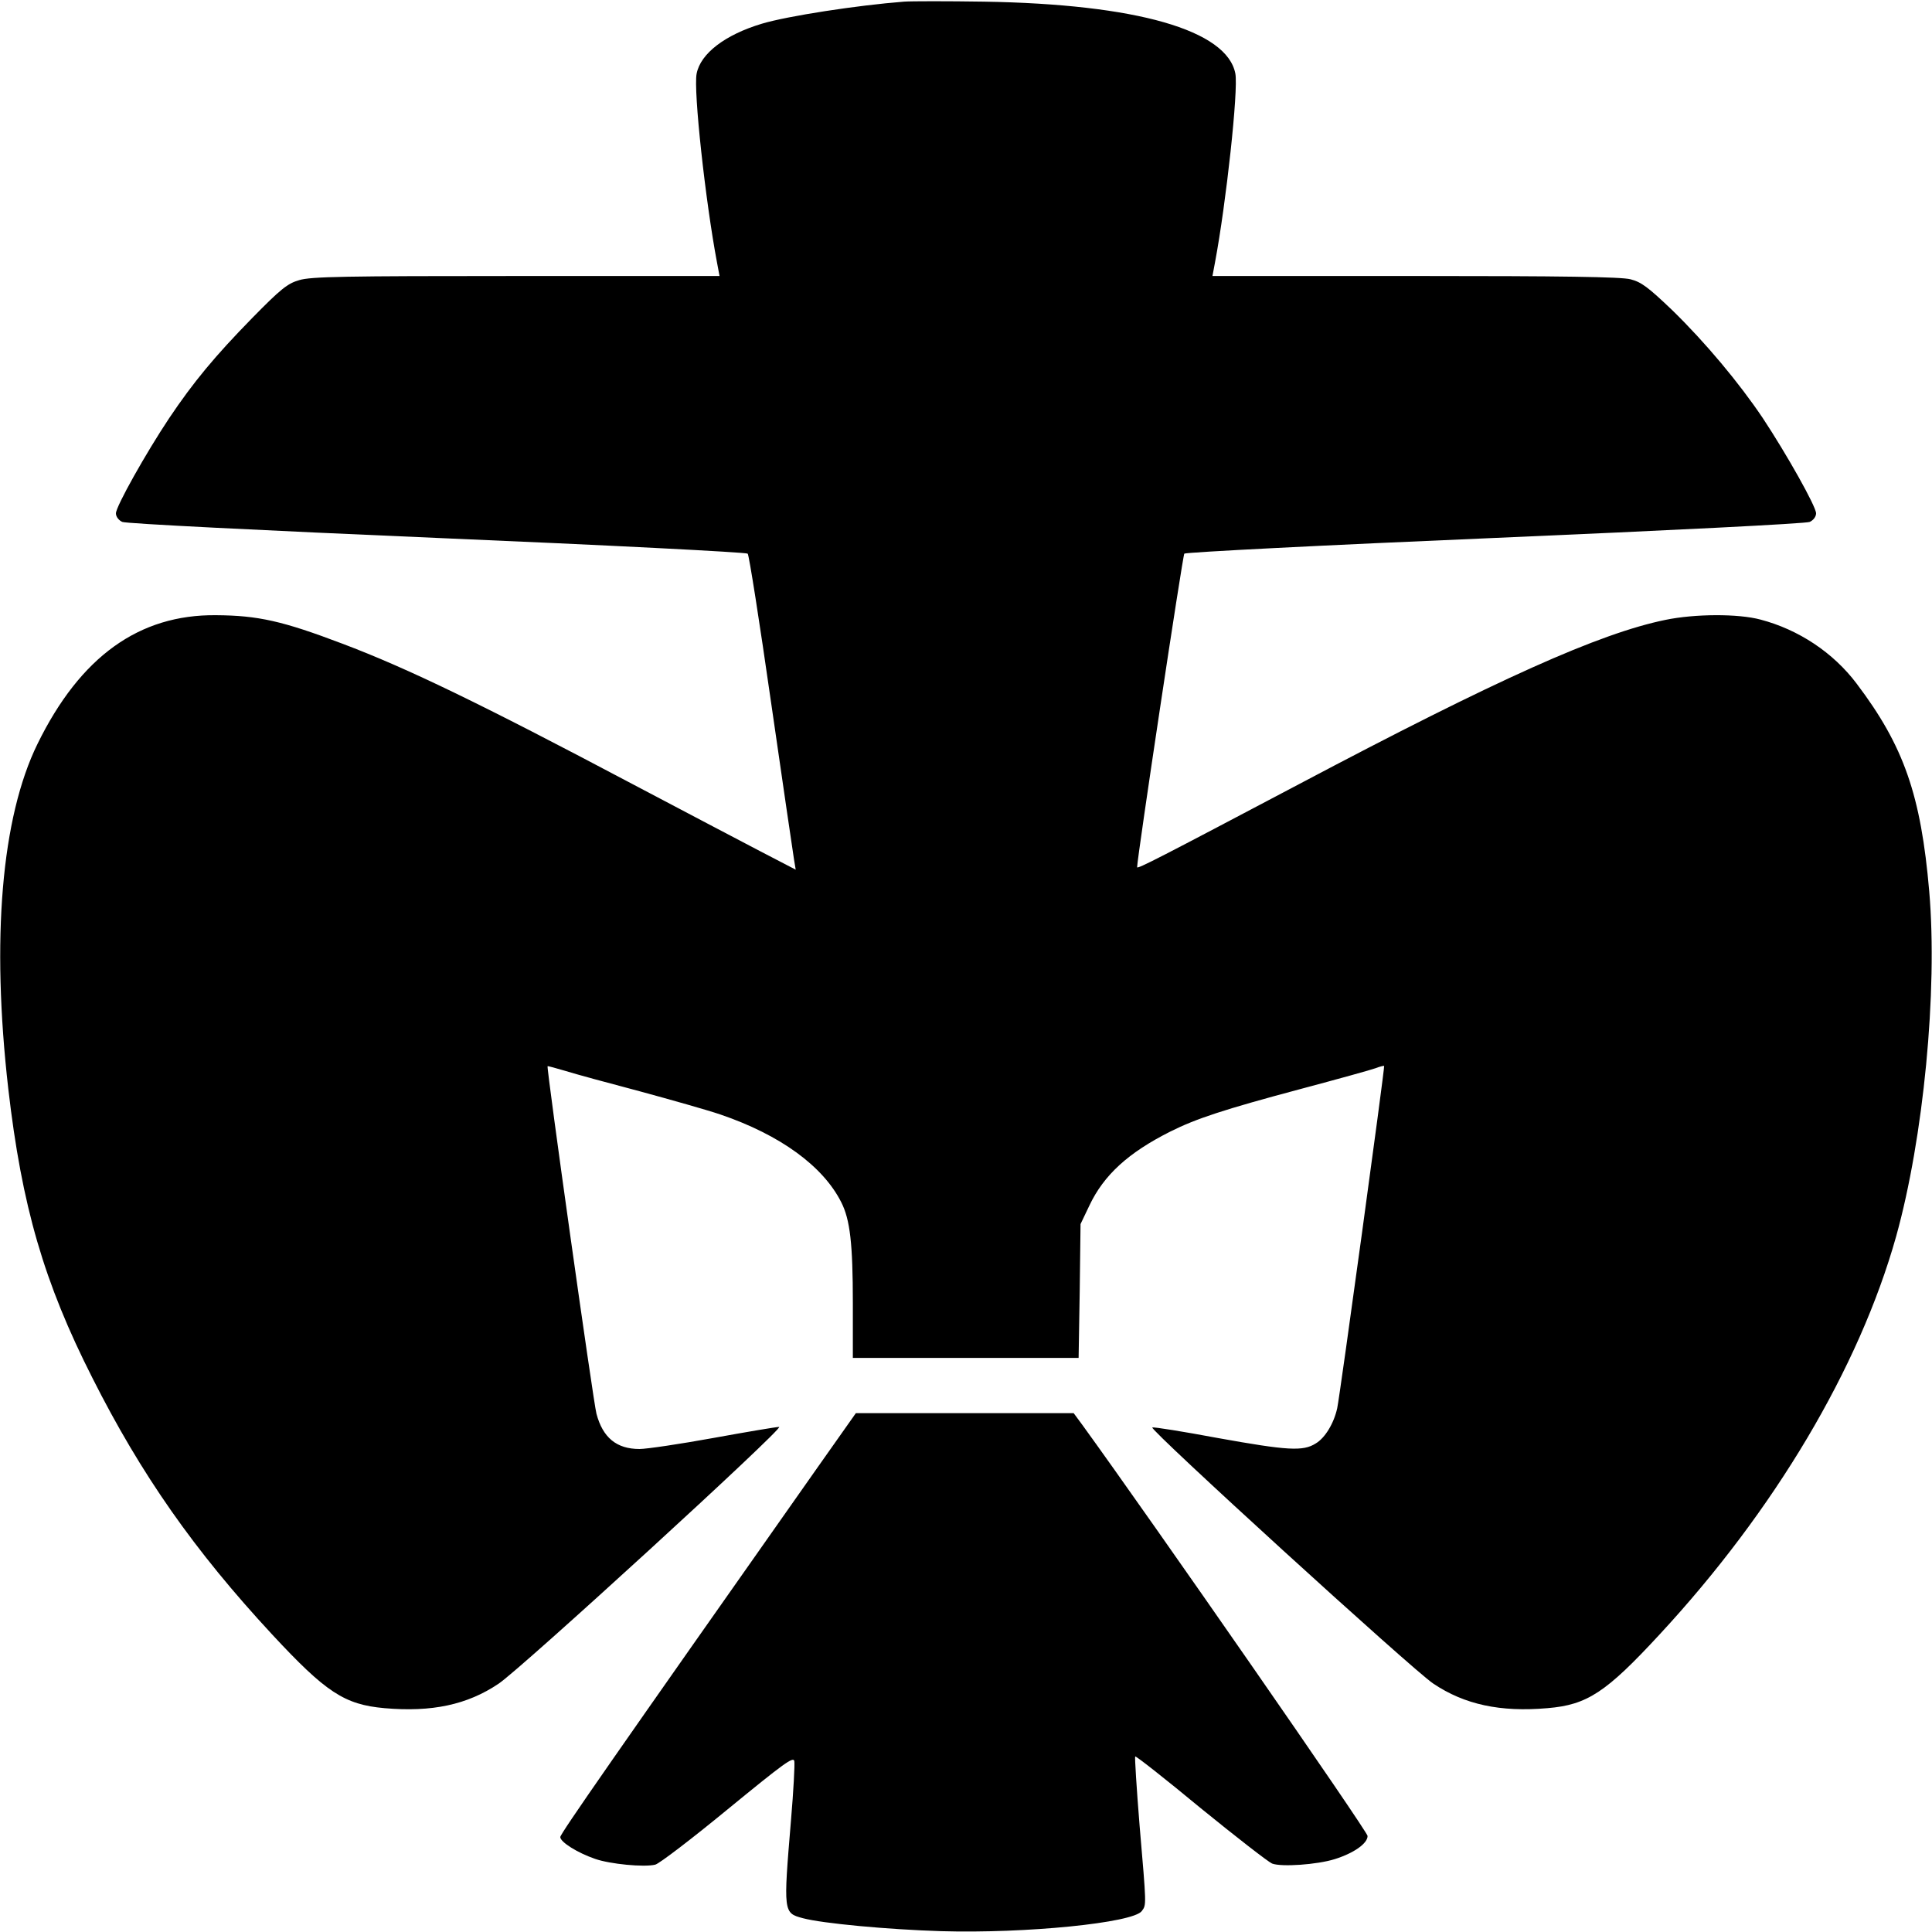
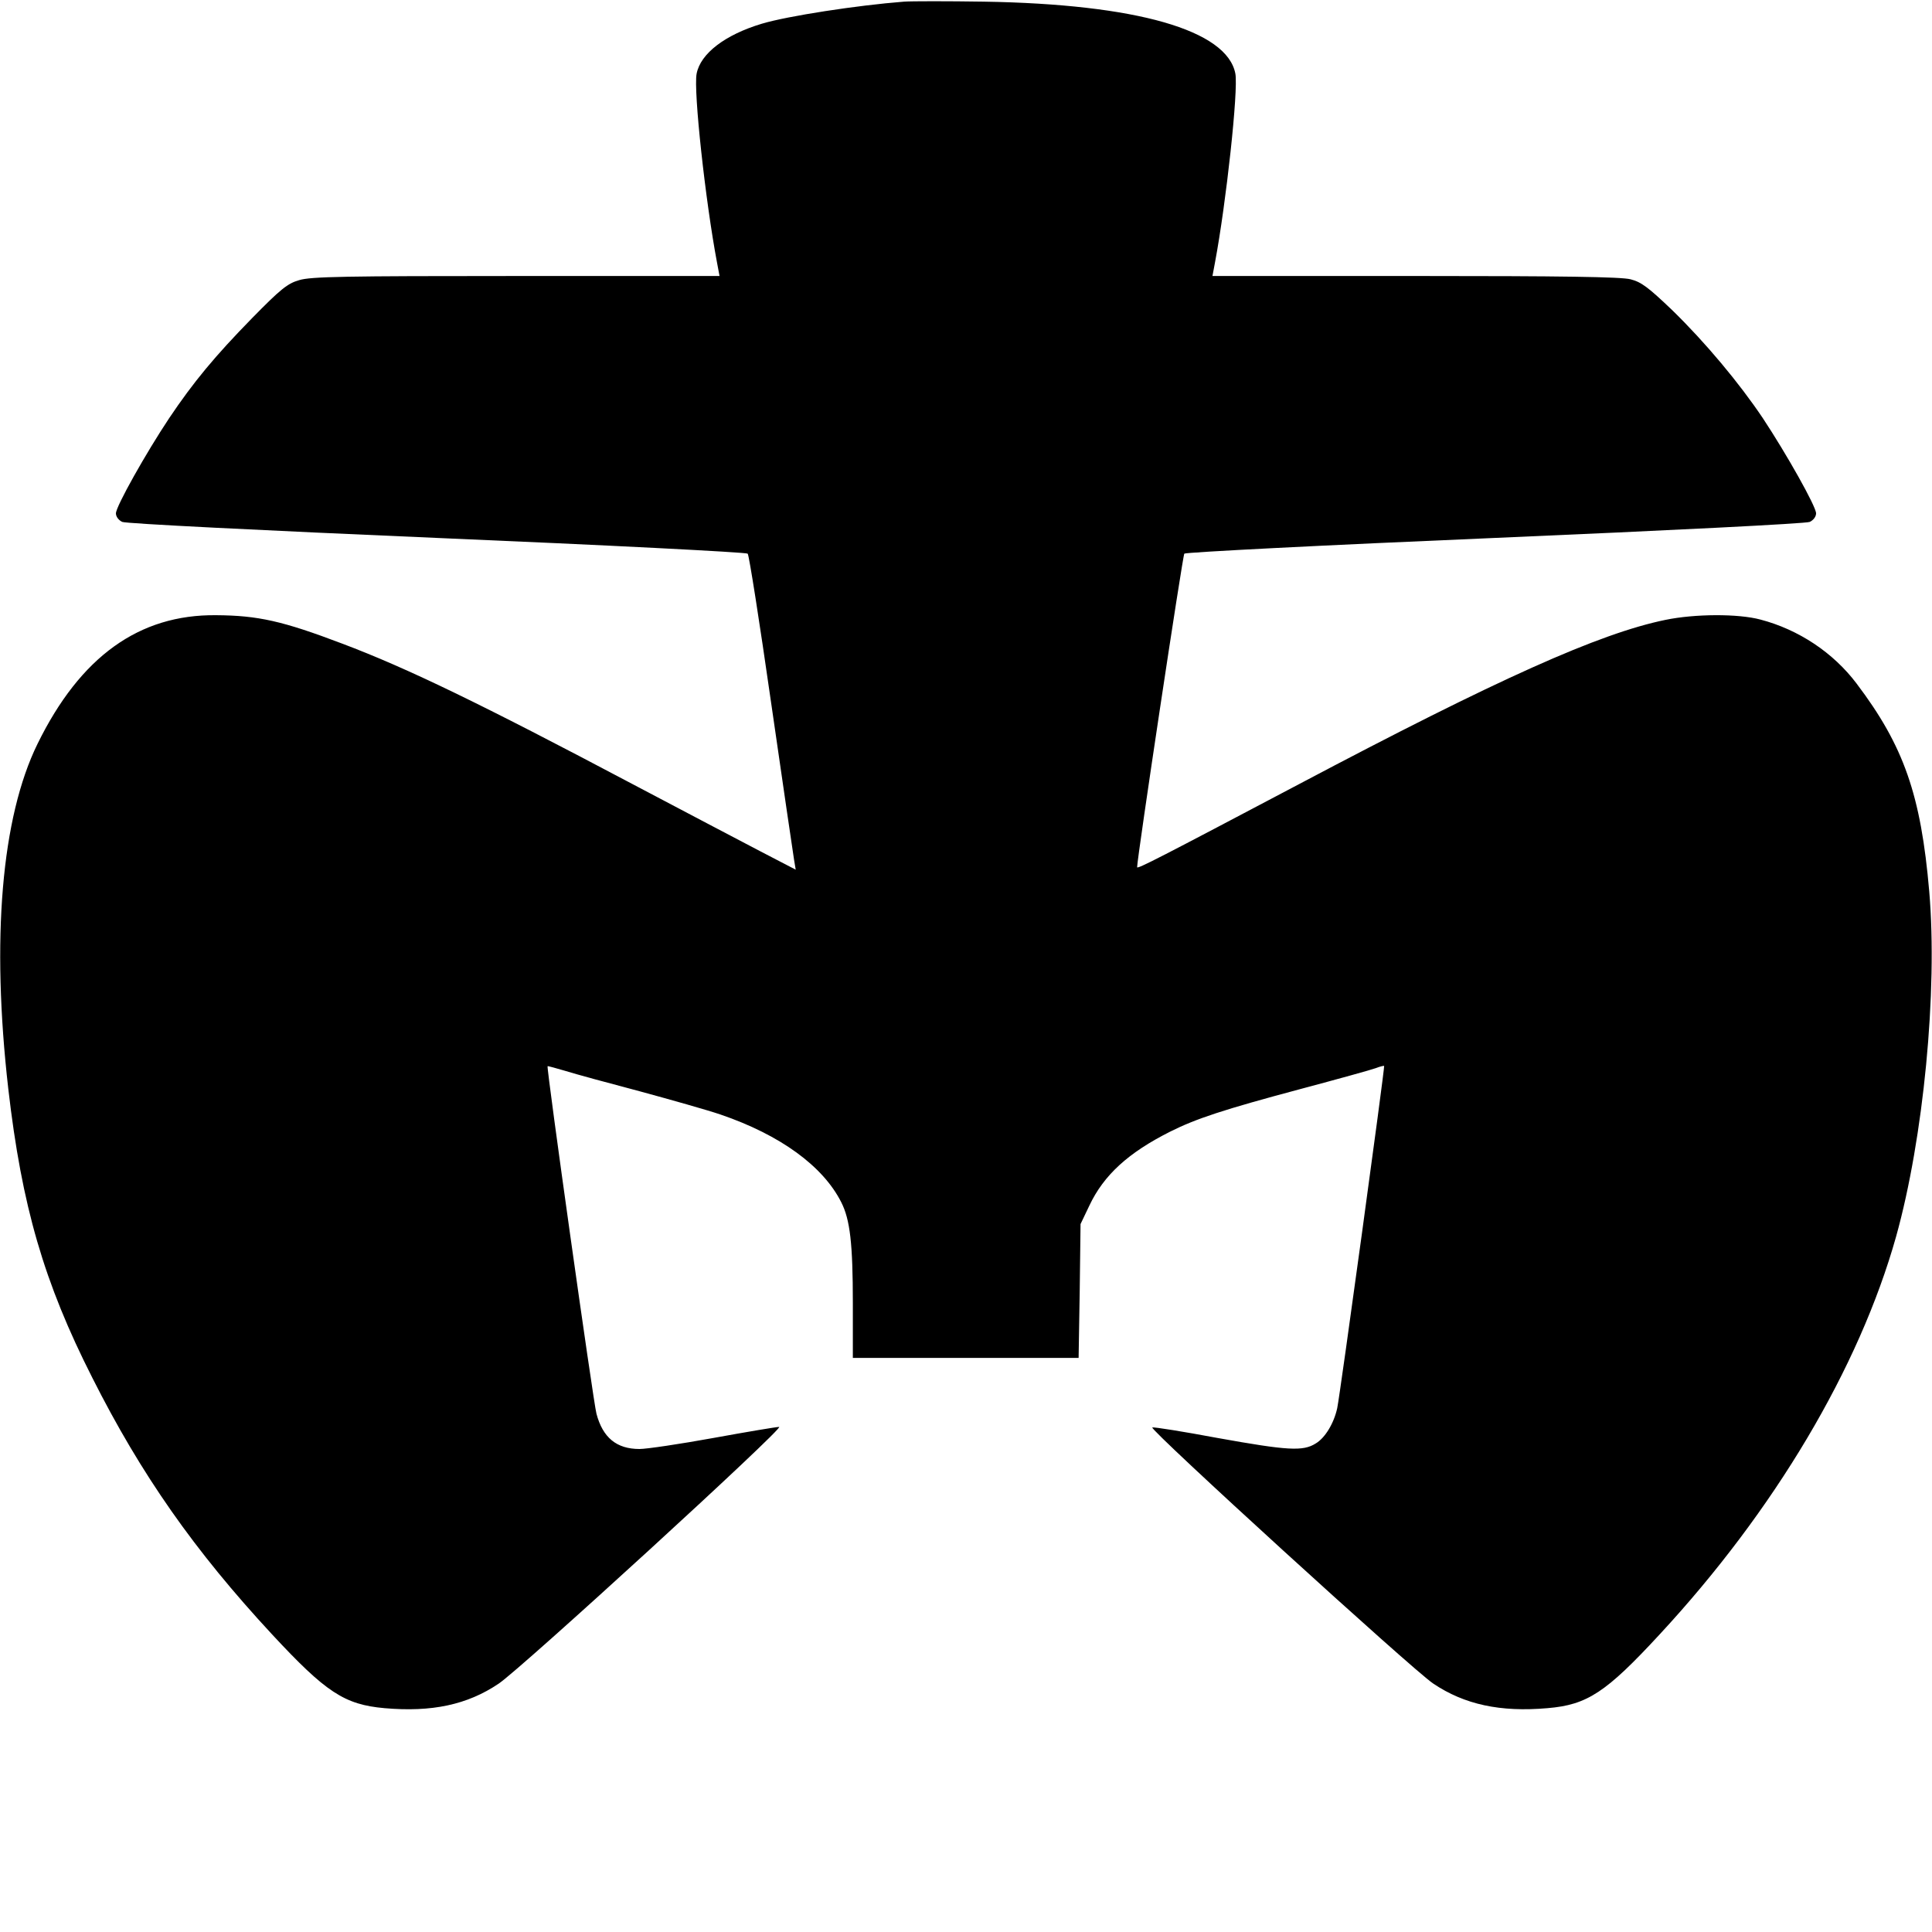
<svg xmlns="http://www.w3.org/2000/svg" version="1.0" width="700pt" height="700pt" viewBox="0 0 700 700" preserveAspectRatio="xMidYMid meet">
  <g transform="translate(0,700) scale(0.1,-0.1)" fill="#000000" stroke="none">
    <path d="M3275 6994 c-168 -13 -422 -52 -515 -80 -133 -40 -222 -108 -236 -181 -12 -61 32 -463 74 -685 l9 -48 -736 0 c-620 0 -745 -2 -787 -15 -42 -12 -67 -32 -170 -137 -136 -139 -213 -232 -301 -363 -84 -126 -193 -320 -193 -345 0 -12 10 -25 23 -31 12 -6 508 -31 1140 -58 615 -26 1122 -52 1126 -57 5 -5 43 -248 85 -541 42 -293 80 -548 83 -568 l6 -36 -129 67 c-71 37 -280 147 -464 244 -546 289 -814 419 -1050 508 -216 82 -305 102 -457 103 -279 3 -492 -150 -647 -466 -131 -267 -168 -708 -106 -1250 49 -425 129 -701 305 -1048 176 -349 369 -625 651 -929 195 -210 262 -254 407 -267 171 -15 300 12 414 89 82 55 1038 930 1016 930 -10 0 -117 -18 -238 -40 -121 -22 -242 -40 -268 -40 -83 0 -133 41 -156 128 -11 40 -182 1255 -177 1259 1 1 30 -7 64 -17 35 -11 156 -44 270 -74 114 -31 245 -68 292 -84 217 -74 372 -187 438 -318 32 -63 42 -150 42 -366 l0 -198 409 0 409 0 4 242 3 243 32 67 c52 110 140 191 293 268 94 47 194 80 471 154 135 36 258 70 274 76 15 6 29 9 30 8 3 -4 -160 -1194 -170 -1240 -12 -55 -44 -108 -78 -128 -46 -29 -100 -26 -356 20 -123 23 -229 40 -236 38 -15 -4 944 -879 1018 -928 113 -76 243 -104 414 -89 144 12 212 57 406 267 416 449 723 965 857 1442 99 355 151 889 120 1250 -30 349 -92 527 -263 753 -85 113 -211 196 -348 232 -81 22 -239 21 -345 -1 -239 -49 -607 -214 -1329 -596 -504 -266 -585 -308 -585 -300 0 33 165 1129 171 1136 4 5 511 31 1126 57 632 27 1128 52 1140 58 13 6 23 19 23 31 0 25 -107 215 -193 345 -86 128 -208 274 -328 391 -87 83 -112 102 -151 112 -34 9 -250 12 -781 12 l-734 0 9 48 c41 218 85 625 74 685 -30 158 -358 252 -911 261 -132 2 -262 2 -290 0z" />
-     <path d="M2962 1683 c-736 -1046 -932 -1327 -932 -1339 0 -18 62 -57 126 -79 54 -19 178 -31 218 -21 14 3 133 94 263 201 204 167 238 192 241 174 2 -12 -3 -108 -12 -213 -28 -336 -28 -337 43 -356 71 -19 307 -41 501 -47 306 -9 696 30 727 73 17 23 17 17 -8 309 -11 136 -18 249 -16 251 2 3 109 -81 237 -187 129 -105 245 -195 259 -201 34 -13 163 -4 227 16 70 22 119 57 119 84 0 16 -780 1140 -1034 1490 l-31 42 -394 0 -395 0 -139 -197z" />
  </g>
</svg>